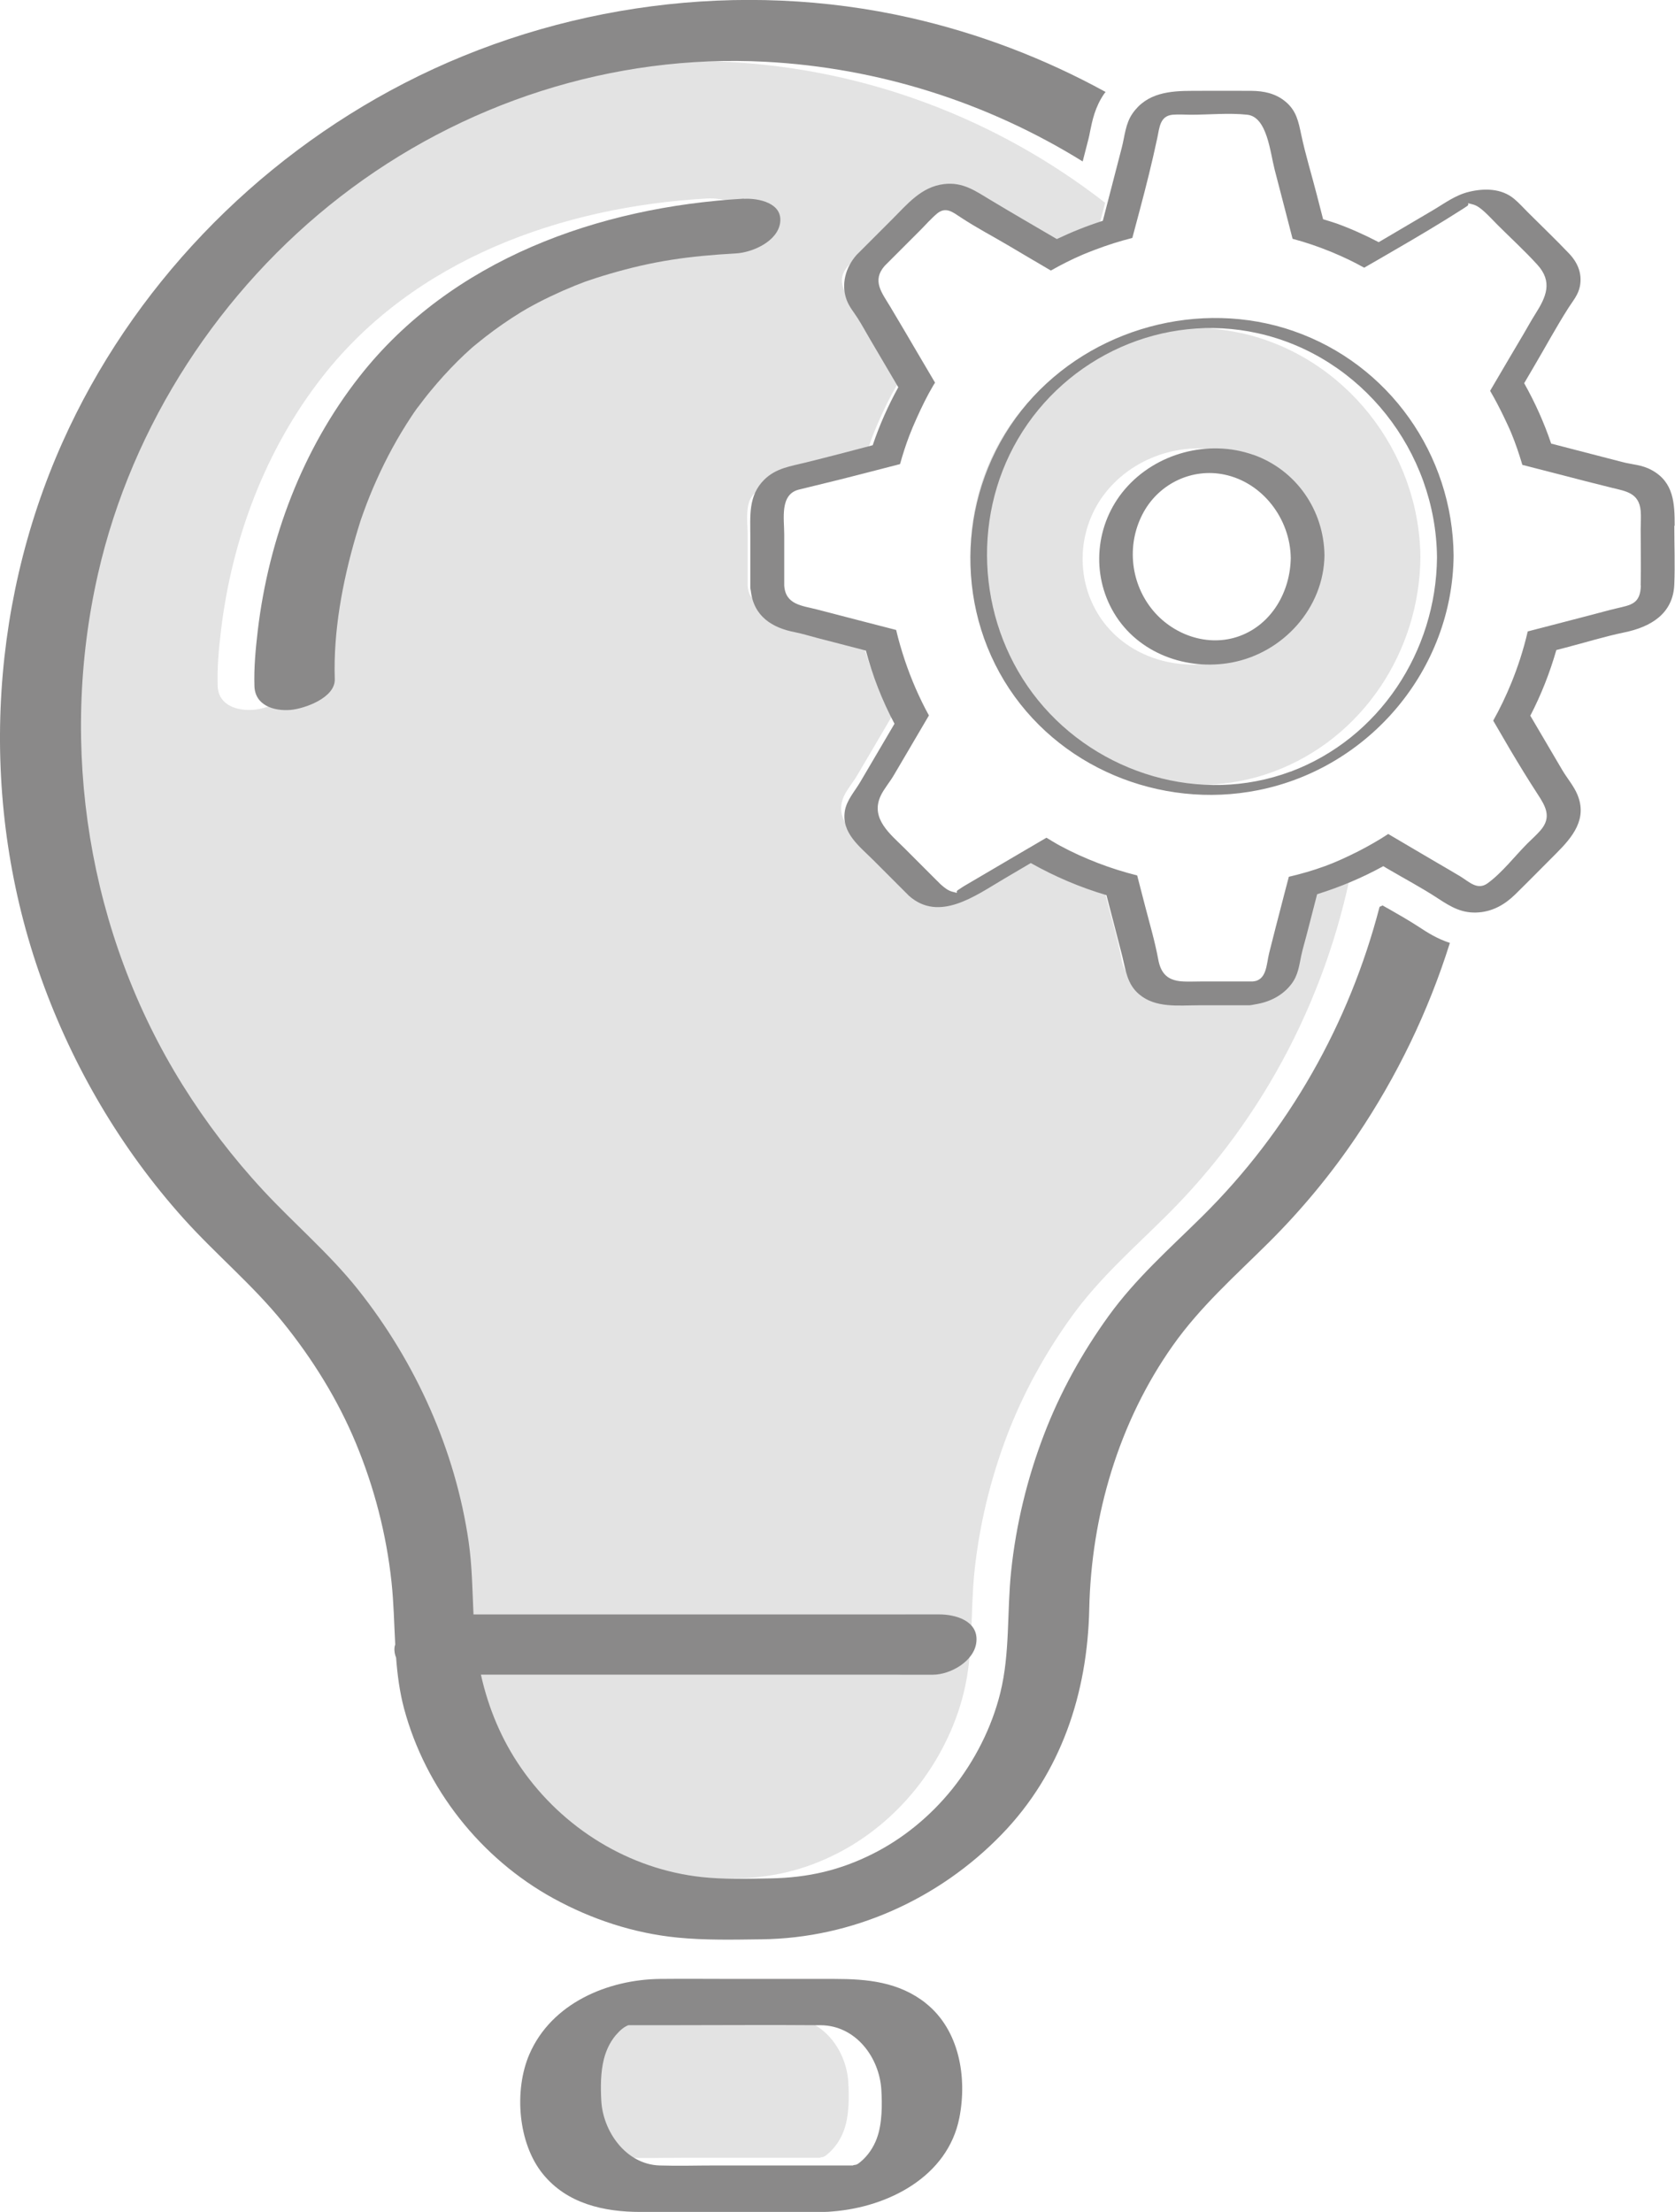
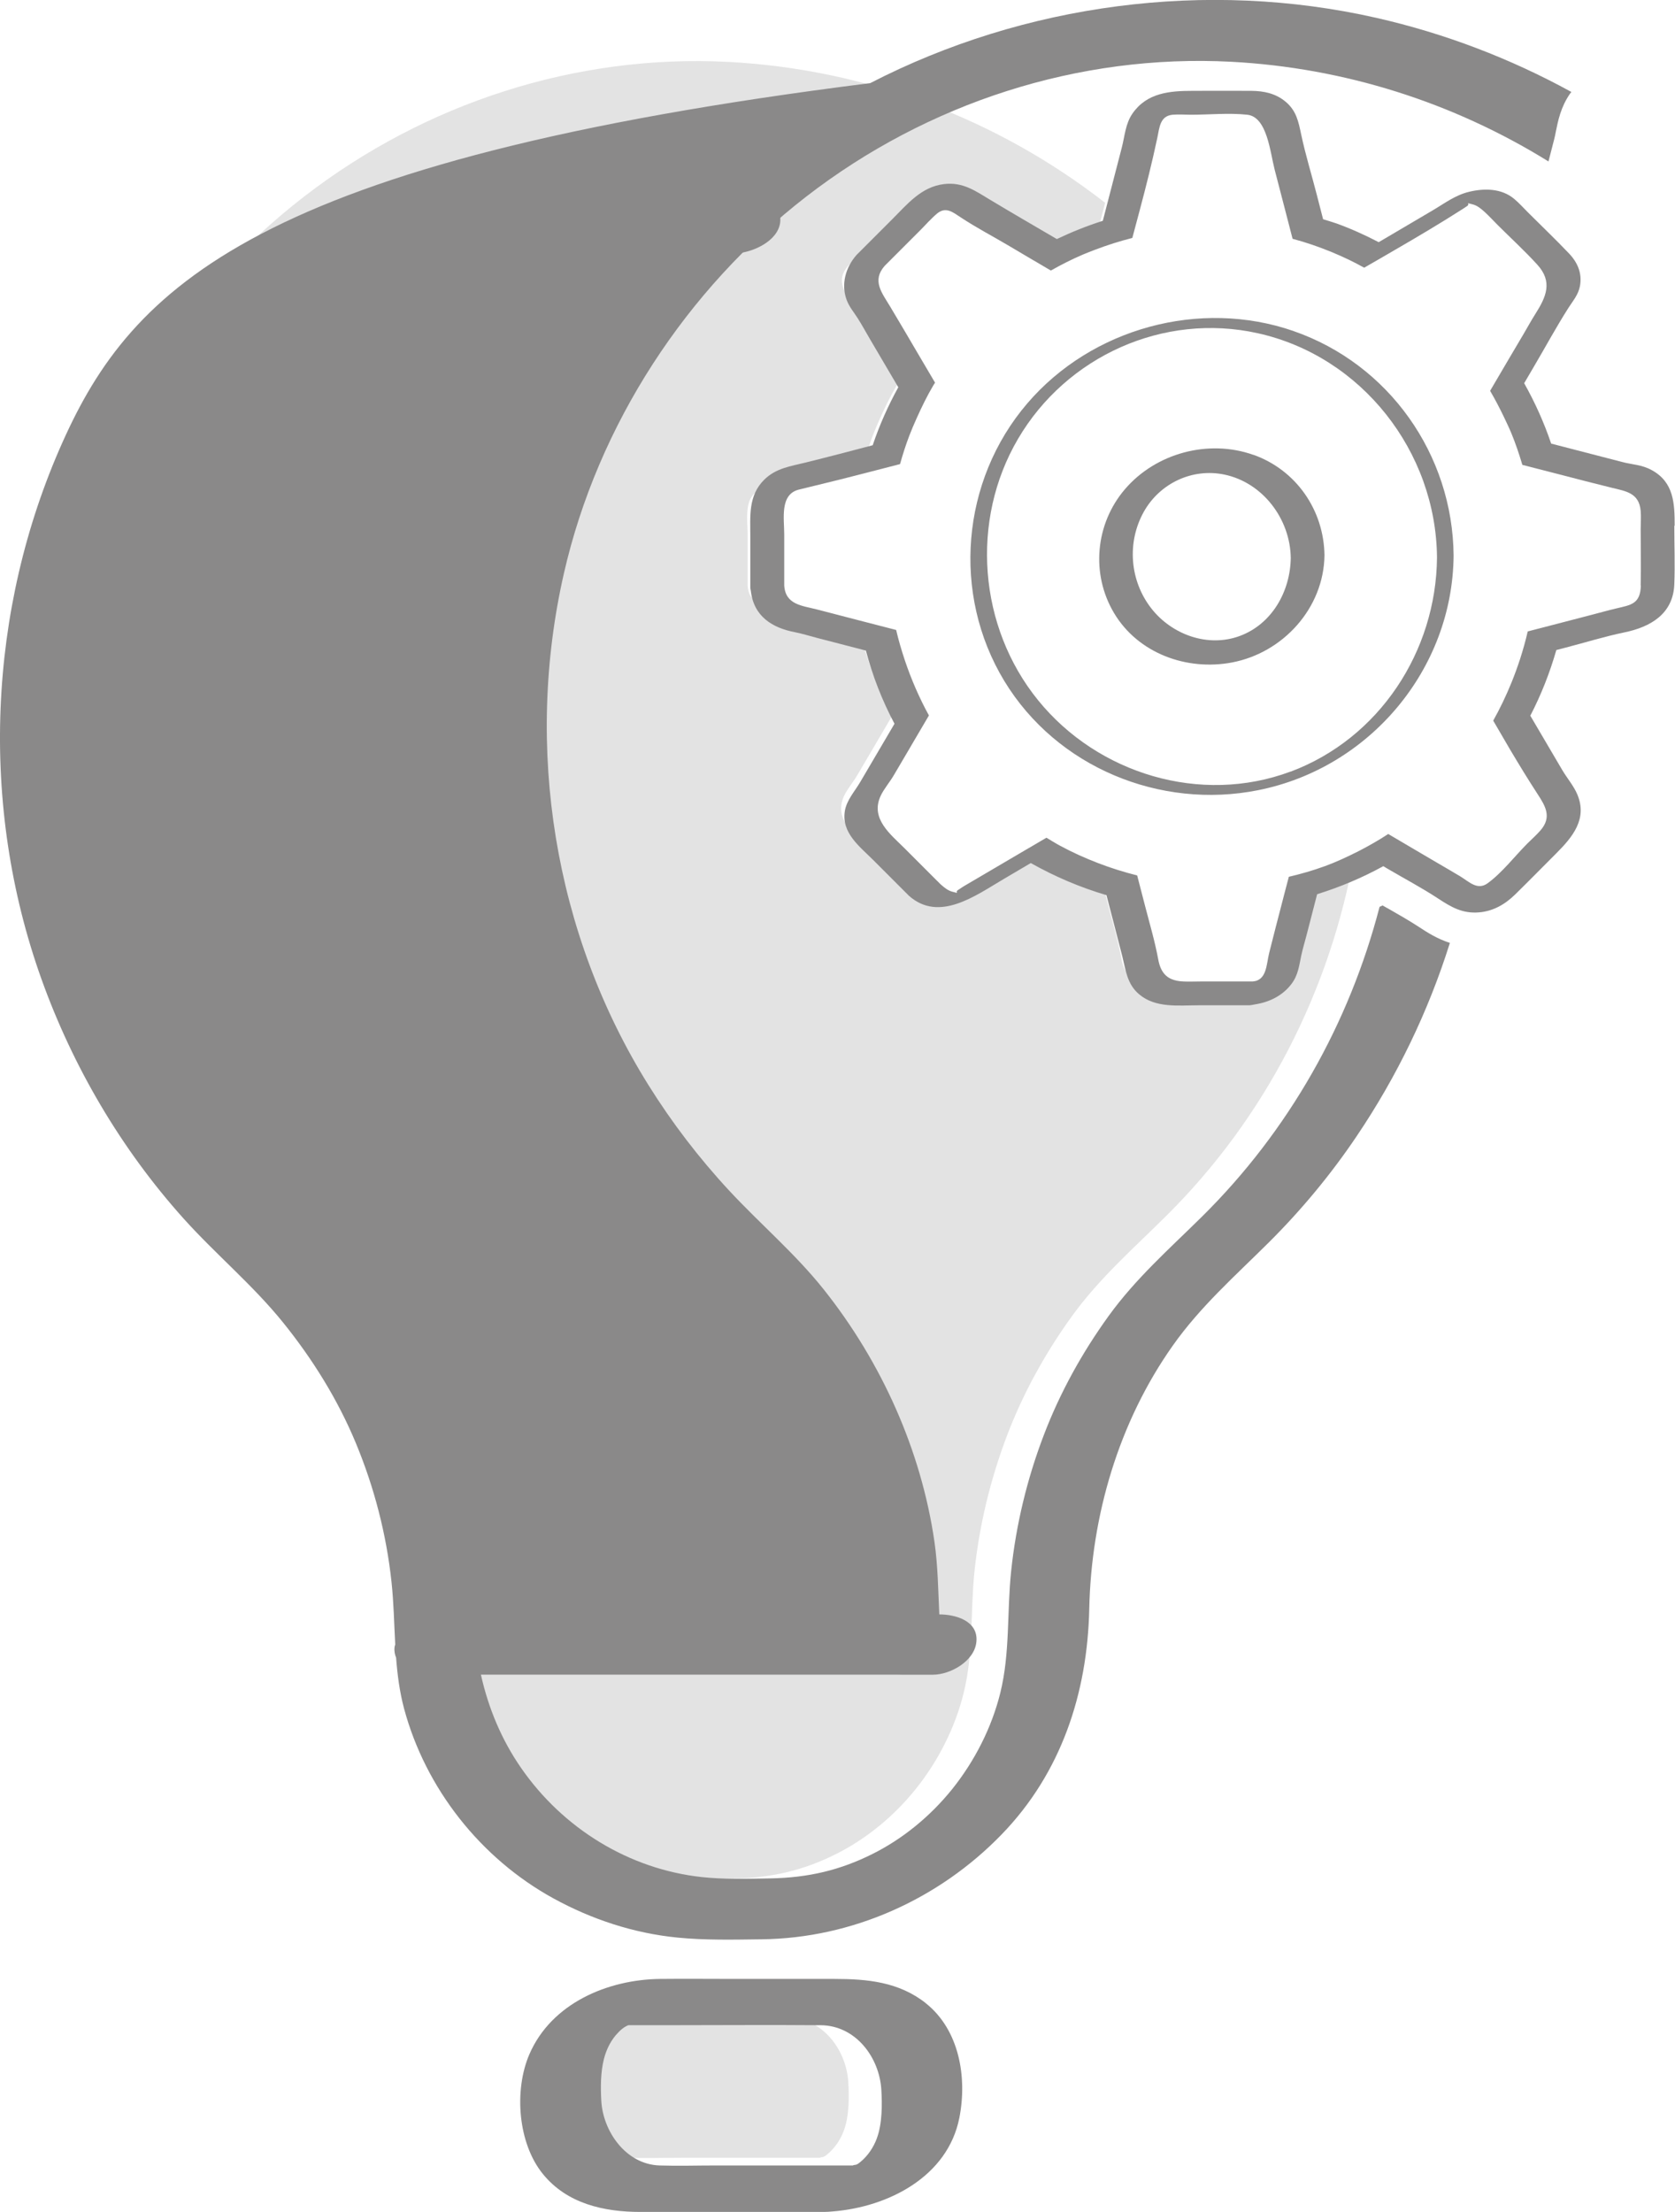
<svg xmlns="http://www.w3.org/2000/svg" id="Camada_1" viewBox="0 0 193.68 255.65">
  <defs>
    <style>.cls-1{fill:#e3e3e3;}.cls-2{fill:#8a8989;}</style>
  </defs>
  <path class="cls-1" d="M153.17,100.11c-1.36,.5-2.74,.89-4.14,1.22-.27,1.03-.55,2.07-.81,3.1-.5,1.91-.99,3.82-1.47,5.73-.32,1.28-.26,3.18-1.93,3.27h-5.87c-.7,0-1.38,.03-2.01,0h-2.23c-2.31,0-4.48,.4-5.02-2.53-.38-2.07-.98-4.1-1.51-6.14l-.06-.23c-.29-1.12-.58-2.24-.87-3.36-1.52-.38-3.02-.85-4.48-1.41-1.31-.5-2.59-1.08-3.84-1.73-.44,.26-.88,.52-1.32,.78-1.91,1.12-3.81,2.24-5.72,3.36-.22,.13-.44,.25-.65,.39-.12,.08-.3,.21-.39,.26-.59,.34,.32,.51-.72,.25-.54-.14-.96-.5-1.37-.86l-.43-.43-.67,.4c-.22,.13-.44,.25-.65,.39-.12,.08-.3,.21-.39,.26-.59,.34,.32,.51-.72,.25-.54-.14-.96-.5-1.37-.86-1.38-1.38-2.77-2.77-4.15-4.15-1.63-1.63-4-3.43-2.79-6.06,.37-.81,1.08-1.62,1.54-2.42,.6-1.01,1.19-2.03,1.79-3.04l.21-.36c.68-1.16,1.37-2.33,2.05-3.49-.57-1.03-1.08-2.09-1.55-3.16-.45-1.04-.86-2.1-1.22-3.17-.39-1.17-.74-2.35-1.02-3.55-1.42-.37-2.84-.74-4.26-1.1-1.63-.42-3.26-.84-4.89-1.27-1.7-.44-3.66-.53-3.79-2.78v-5.87c0-1.82-.54-4.64,1.68-5.2,2.08-.52,4.19-1.01,6.27-1.55,.44-.11,.88-.23,1.33-.34,1.37-.35,2.74-.71,4.11-1.06,.31-1.11,.66-2.2,1.07-3.28,.26-.68,.55-1.35,.85-2.02,.58-1.29,1.2-2.57,1.93-3.8,.06-.11,.13-.2,.2-.31-.63-1.08-1.28-2.16-1.91-3.24-1.09-1.86-2.18-3.72-3.29-5.57-.94-1.57-2.14-2.98-.62-4.7,1.38-1.38,2.77-2.77,4.15-4.15,.61-.61,1.2-1.3,1.86-1.86,1.06-.9,1.85-.19,2.87,.47,.18,.12,.36,.22,.54,.33,.27-.28,.54-.55,.83-.8,1.06-.9,1.85-.19,2.87,.47,1.72,1.13,3.57,2.1,5.35,3.15,.69,.41,1.39,.82,2.08,1.23,.3,.18,.61,.36,.91,.54,.48-.24,.97-.47,1.47-.68,.47-.2,.96-.39,1.44-.57,1.39-.53,2.82-.98,4.27-1.35,.28-1.03,.55-2.07,.83-3.11,.09-.32,.16-.64,.25-.96-12.52-9.73-27.64-15.44-43.52-16.28-17.64-.93-35.11,4.74-49.13,15.58-13.86,10.72-24.1,26.33-28.03,43.57-4.58,20.08-1.15,41.63,9.78,59.12,2.71,4.34,5.83,8.42,9.31,12.17,3.59,3.88,7.63,7.27,10.94,11.43,6.67,8.37,11.28,18.57,12.82,29.18,.4,2.78,.43,5.6,.56,8.4h53.85c1.88,0,4.53,.74,4.29,3.17-.22,2.22-3,3.8-5.04,3.8H51.37c.86,3.86,2.38,7.51,4.64,10.77,4.86,7.01,12.51,11.71,20.91,12.62,2.48,.27,5.23,.2,7.93,.15,4.4-.08,8.07-.96,11.79-2.82,3.45-1.72,6.66-4.31,9.24-7.52,2.59-3.23,4.54-7.05,5.54-11.08,1.16-4.64,.77-9.38,1.26-14.1,.56-5.34,1.85-10.64,3.75-15.65,1.87-4.93,4.45-9.59,7.54-13.86,3.12-4.31,6.99-7.71,10.75-11.43,11.62-11.46,19.12-26.21,21.91-42.05-1.11,.55-2.23,1.07-3.41,1.51-.02,0-.04,.01-.06,.02ZM80.85,29.27c-5.5,.31-9.54,.88-14.67,2.38-.52,.15-1.04,.31-1.56,.48-.29,.09-1.16,.4-1.33,.45-.2,.08-.88,.34-1.07,.42-.47,.19-.94,.39-1.4,.59-.97,.43-1.92,.88-2.86,1.37-.41,.21-.82,.44-1.22,.66-.11,.06-.61,.36-.76,.45-1.43,.88-2.81,1.84-4.14,2.87-.39,.31-.78,.63-1.17,.94-.12,.1-.24,.2-.36,.3-.57,.51-1.13,1.03-1.67,1.57-1.08,1.07-2.11,2.2-3.07,3.38-.5,.61-.99,1.25-1.47,1.88-.07,.09-.1,.13-.13,.16-.02,.03-.05,.07-.1,.14-.19,.27-.38,.55-.56,.82-1.55,2.34-2.9,4.81-4.04,7.38-.52,1.18-1.01,2.37-1.45,3.58-.12,.32-.23,.63-.34,.95-.03,.08-.04,.12-.05,.15-.01,.05-.03,.11-.07,.23-.17,.53-.33,1.05-.48,1.58-1.53,5.25-2.6,10.97-2.42,16.47,.07,2.17-3.51,3.43-5.11,3.56-1.96,.17-4.11-.53-4.18-2.75-.07-2.15,.13-4.33,.39-6.46,1.27-10.58,5.15-20.9,11.75-29.31,10.65-13.58,27.69-19.62,44.46-20.57,1.66-.09,4.48,.46,4.18,2.75-.29,2.18-3.18,3.45-5.11,3.56Z" />
  <path class="cls-1" d="M91.07,233.18c-5.98-.05-11.96,0-17.94,0h-3.37c-.28,0-.57-.01-.85,0,.16,0-.04-.02-.16,.03-.06,.03-.34,.16-.62,.38-.23,.19-.55,.51-.78,.78-.66,.79-1.09,1.73-1.34,2.72-.39,1.53-.39,3.28-.3,4.86,.19,3.46,2.8,7.31,6.74,7.44,2.14,.07,4.29,0,6.43,0h15.96c-.2-.01,.35-.09,.34-.09,.22-.11,.19-.07,.48-.31,.88-.72,1.53-1.7,1.92-2.76,.62-1.69,.61-3.9,.51-5.57-.23-3.74-2.95-7.44-7.02-7.47Z" />
  <path class="cls-2" d="M107.06,231.53c-3.12-2.47-6.77-2.81-10.56-2.81h-11.55c-2.87,0-5.75-.03-8.62,0-6.08,.07-12.56,2.82-15.11,8.69-1.81,4.18-1.33,10.31,1.55,13.85,2.79,3.44,7.06,4.39,11.27,4.39h21.21c.33,0,.69-.02,1.06-.06,6.39-.51,13.28-4.01,14.62-10.82,.92-4.67,0-10.16-3.88-13.24Zm-5.66,15.59c-.39,1.06-1.04,2.04-1.92,2.76-.29,.24-.26,.2-.48,.31,0,0-.54,.08-.34,.09h-15.96c-2.14,0-4.29,.07-6.43,0-3.94-.13-6.54-3.98-6.74-7.44-.09-1.58-.09-3.33,.3-4.86,.25-.99,.69-1.93,1.34-2.72,.23-.27,.54-.59,.78-.78,.28-.22,.56-.35,.62-.38,.12-.05,.32-.04,.16-.03,.28-.01,.57,0,.85,0h3.37c5.98,0,11.96-.05,17.94,0,4.07,.03,6.8,3.73,7.02,7.47,.1,1.67,.11,3.89-.51,5.57Z" />
  <path class="cls-2" d="M86.02,22.96c-16.77,.96-33.81,7-44.46,20.57-6.6,8.41-10.48,18.73-11.75,29.31-.25,2.13-.46,4.31-.39,6.46,.07,2.21,2.21,2.91,4.18,2.75,1.6-.14,5.18-1.39,5.11-3.56-.18-5.5,.89-11.22,2.42-16.47,.15-.53,.32-1.06,.48-1.58,.04-.12,.06-.18,.07-.23,.01-.03,.03-.07,.05-.15,.11-.32,.22-.63,.34-.95,.44-1.21,.92-2.41,1.45-3.58,1.14-2.56,2.49-5.04,4.04-7.38,.18-.28,.37-.55,.56-.82,.04-.06,.07-.11,.1-.14,.02-.03,.06-.08,.13-.16,.48-.64,.96-1.27,1.47-1.88,.97-1.18,1.99-2.3,3.07-3.38,.54-.54,1.1-1.06,1.67-1.57,.12-.1,.24-.2,.36-.3,.39-.31,.77-.63,1.17-.94,1.32-1.03,2.71-1.99,4.14-2.87,.15-.09,.66-.39,.76-.45,.41-.22,.81-.45,1.22-.66,.94-.49,1.89-.94,2.86-1.37,.46-.2,.93-.4,1.4-.59,.19-.08,.87-.34,1.07-.42,.17-.06,1.04-.36,1.33-.45,.52-.17,1.04-.33,1.56-.48,5.13-1.51,9.17-2.07,14.67-2.38,1.92-.11,4.82-1.39,5.11-3.56,.3-2.28-2.52-2.84-4.18-2.75Zm-31.4,17.17c.18-.16,.1-.09,0,0h0Z" />
-   <path class="cls-2" d="M160.43,104.97c-.19-.11-.37-.21-.56-.32-.11,.06-.23,.1-.35,.16-3.5,13.46-10.48,25.88-20.56,35.83-3.76,3.71-7.63,7.12-10.75,11.43-3.09,4.27-5.67,8.93-7.54,13.86-1.91,5.01-3.19,10.31-3.75,15.65-.5,4.72-.11,9.46-1.26,14.1-1,4.02-2.96,7.85-5.54,11.08-2.58,3.21-5.79,5.8-9.24,7.52-3.72,1.86-7.39,2.74-11.79,2.82-2.7,.05-5.45,.12-7.93-.15-8.4-.91-16.05-5.6-20.91-12.62-2.26-3.26-3.78-6.91-4.64-10.77h52.25c2.05,0,4.83-1.58,5.04-3.8,.24-2.43-2.41-3.17-4.29-3.17H54.75c-.13-2.8-.16-5.62-.56-8.4-1.54-10.61-6.15-20.81-12.82-29.18-3.31-4.15-7.34-7.55-10.94-11.43-3.48-3.75-6.6-7.83-9.31-12.17-10.93-17.5-14.36-39.04-9.78-59.12,3.93-17.24,14.17-32.85,28.03-43.57,14.02-10.84,31.49-16.5,49.13-15.58,13.08,.69,25.66,4.69,36.69,11.52l.67-2.6c.08-.3,.13-.59,.19-.89,.24-1.18,.56-2.8,1.63-4.34,.05-.07,.11-.13,.16-.2-7.05-3.87-14.64-6.77-22.57-8.57-19.58-4.44-40.68-1.64-58.51,7.55C29.43,18.54,15.21,33.28,7.23,51.11-1.45,70.49-2.38,93.14,4.79,113.15c3.64,10.16,9.22,19.65,16.43,27.68,3.73,4.15,8.04,7.71,11.55,12.07,3.4,4.22,6.31,8.9,8.39,13.92,2.12,5.11,3.52,10.52,4.11,16.02,.26,2.42,.3,4.82,.43,7.22-.02,.11-.07,.21-.08,.33-.05,.47,.04,.85,.18,1.2,.15,1.96,.4,3.92,.92,5.88,2.49,9.26,8.87,17.33,17.27,21.94,4.43,2.43,9.29,4.03,14.33,4.53,3.22,.32,6.52,.24,9.75,.2,10.47-.12,20.49-4.63,27.74-12.11,6.9-7.11,9.93-16.33,10.14-26.07,.23-10.78,3.41-21.6,9.66-30.44,3.2-4.53,7.21-8.05,11.11-11.93,3.77-3.75,7.18-7.86,10.15-12.27,4.67-6.92,8.29-14.42,10.78-22.34-1.48-.48-2.65-1.23-3.54-1.82-1.15-.75-2.37-1.45-3.67-2.19Z" />
-   <path class="cls-1" d="M143.5,38.5c-10.87-2.41-22.11,2.65-27.71,12.22-5.53,9.45-4.56,21.73,2.33,30.21,6.92,8.51,18.81,12.11,29.18,8.24,10.26-3.83,16.85-13.9,16.94-24.75-.1-12.24-8.71-23.26-20.74-25.93Zm-2.98,38.07c-5.21,.98-10.84-1.05-13.62-5.71-2.7-4.52-2.17-10.32,1.25-14.31,3.58-4.18,9.67-5.82,14.85-3.98,4.97,1.76,8.16,6.39,8.23,11.62-.08,6.09-4.78,11.27-10.71,12.39Z" />
+   <path class="cls-2" d="M160.43,104.97c-.19-.11-.37-.21-.56-.32-.11,.06-.23,.1-.35,.16-3.5,13.46-10.48,25.88-20.56,35.83-3.76,3.71-7.63,7.12-10.75,11.43-3.09,4.27-5.67,8.93-7.54,13.86-1.91,5.01-3.19,10.31-3.75,15.65-.5,4.72-.11,9.46-1.26,14.1-1,4.02-2.96,7.85-5.54,11.08-2.58,3.21-5.79,5.8-9.24,7.52-3.72,1.86-7.39,2.74-11.79,2.82-2.7,.05-5.45,.12-7.93-.15-8.4-.91-16.05-5.6-20.91-12.62-2.26-3.26-3.78-6.91-4.64-10.77h52.25c2.05,0,4.83-1.58,5.04-3.8,.24-2.43-2.41-3.17-4.29-3.17c-.13-2.8-.16-5.62-.56-8.4-1.54-10.61-6.15-20.81-12.82-29.18-3.31-4.15-7.34-7.55-10.94-11.43-3.48-3.75-6.6-7.83-9.31-12.17-10.93-17.5-14.36-39.04-9.78-59.12,3.93-17.24,14.17-32.85,28.03-43.57,14.02-10.84,31.49-16.5,49.13-15.58,13.08,.69,25.66,4.69,36.69,11.52l.67-2.6c.08-.3,.13-.59,.19-.89,.24-1.18,.56-2.8,1.63-4.34,.05-.07,.11-.13,.16-.2-7.05-3.87-14.64-6.77-22.57-8.57-19.58-4.44-40.68-1.64-58.51,7.55C29.43,18.54,15.21,33.28,7.23,51.11-1.45,70.49-2.38,93.14,4.79,113.15c3.64,10.16,9.22,19.65,16.43,27.68,3.73,4.15,8.04,7.71,11.55,12.07,3.4,4.22,6.31,8.9,8.39,13.92,2.12,5.11,3.52,10.52,4.11,16.02,.26,2.42,.3,4.82,.43,7.22-.02,.11-.07,.21-.08,.33-.05,.47,.04,.85,.18,1.2,.15,1.96,.4,3.92,.92,5.88,2.49,9.26,8.87,17.33,17.27,21.94,4.43,2.43,9.29,4.03,14.33,4.53,3.22,.32,6.52,.24,9.75,.2,10.47-.12,20.49-4.63,27.74-12.11,6.9-7.11,9.93-16.33,10.14-26.07,.23-10.78,3.41-21.6,9.66-30.44,3.2-4.53,7.21-8.05,11.11-11.93,3.77-3.75,7.18-7.86,10.15-12.27,4.67-6.92,8.29-14.42,10.78-22.34-1.48-.48-2.65-1.23-3.54-1.82-1.15-.75-2.37-1.45-3.67-2.19Z" />
  <path class="cls-2" d="M144.92,52.57c-5.19-1.84-11.28-.2-14.85,3.98-3.42,4-3.95,9.79-1.25,14.31,2.79,4.67,8.41,6.69,13.62,5.71,5.93-1.12,10.63-6.29,10.71-12.39-.07-5.22-3.27-9.86-8.23-11.62Zm-1.58,20.94c-3.67,1.35-7.81-.15-10.18-3.15-2.53-3.2-2.89-7.67-.89-11.23,1.85-3.28,5.6-5.05,9.3-4.28,4.46,.93,7.62,5.15,7.68,9.63-.05,3.86-2.16,7.65-5.91,9.03Z" />
  <path class="cls-2" d="M193.64,60.76c0-2.55-.08-5.02-2.64-6.42-1.19-.65-2.21-.62-3.45-.95-2.73-.71-5.46-1.41-8.19-2.12-.82-2.43-1.87-4.76-3.12-6.98,.37-.64,.75-1.27,1.12-1.91,1.34-2.27,2.6-4.61,4.02-6.83,.53-.82,1.12-1.49,1.31-2.49,.27-1.47-.27-2.72-1.27-3.77-1.54-1.62-3.16-3.16-4.74-4.74-.52-.52-1.02-1.08-1.58-1.55-1.45-1.23-3.43-1.26-5.2-.84-1.65,.39-2.88,1.36-4.3,2.19-2.06,1.21-4.12,2.42-6.18,3.64-1.58-.82-3.2-1.56-4.9-2.17-.51-.18-1.02-.32-1.53-.48-.25-.96-.5-1.91-.74-2.87-.59-2.3-1.3-4.59-1.79-6.91-.32-1.5-.55-2.74-1.79-3.79-1.15-.97-2.52-1.26-3.99-1.27-2.25-.02-4.51,0-6.76,0-2.65,0-5.3,.21-6.97,2.62-.82,1.18-.89,2.6-1.24,3.95-.73,2.82-1.46,5.64-2.19,8.45-1.82,.58-3.59,1.29-5.32,2.11-2.54-1.49-5.1-2.97-7.63-4.49-1.77-1.06-3.23-2.14-5.44-1.86-2.6,.32-4.2,2.3-5.94,4.04-1.38,1.38-2.77,2.77-4.15,4.15-1.25,1.42-1.82,3.37-1.14,5.2,.3,.81,.85,1.43,1.3,2.15,.49,.77,.92,1.57,1.38,2.35,1.1,1.86,2.19,3.73,3.29,5.59-1.19,2.15-2.18,4.39-2.96,6.7-2.58,.68-5.17,1.36-7.76,2-1.74,.43-3.41,.64-4.77,1.97-1.88,1.85-1.62,4.21-1.62,6.61v5.87c0,.14,.04,.26,.06,.4,.35,2.96,2.5,4.26,5.1,4.76,.87,.17,1.74,.45,2.6,.67,1.87,.48,3.74,.97,5.6,1.45,.77,2.91,1.87,5.75,3.31,8.46-1.32,2.25-2.65,4.5-3.97,6.75-.64,1.08-1.56,2.08-1.77,3.33-.41,2.53,1.69,4.08,3.27,5.66,1.38,1.38,2.77,2.77,4.15,4.15,3.5,3.09,7.69-.03,10.94-1.94,1.05-.62,2.09-1.23,3.14-1.85,2.77,1.56,5.7,2.81,8.75,3.71,.61,2.35,1.23,4.71,1.83,7.06,.41,1.64,.55,3.22,1.95,4.4,1.9,1.61,4.53,1.27,6.85,1.27h5.87c.24-.01,.47-.07,.7-.11,1.63-.25,3.16-1,4.18-2.34,.79-1.03,.89-2.11,1.15-3.32,.17-.79,.41-1.57,.61-2.35,.41-1.57,.81-3.15,1.22-4.72,2.67-.83,5.24-1.91,7.65-3.24,.15,.09,.3,.18,.45,.27,1.94,1.14,3.97,2.21,5.86,3.45,1.54,1.01,2.83,1.78,4.76,1.62,1.66-.14,3.01-.93,4.18-2.07,1.6-1.57,3.16-3.16,4.74-4.74,1.87-1.87,3.64-3.97,2.45-6.81-.4-.97-1.19-1.89-1.74-2.82-1.23-2.1-2.47-4.19-3.7-6.29,1.25-2.41,2.25-4.95,3.01-7.59,.32-.08,.64-.17,.96-.25,2.29-.59,4.59-1.31,6.91-1.79,3.01-.62,5.64-2.13,5.77-5.56,.09-2.25,0-4.51,0-6.76Zm-3.91,6.9c-.05,2.16-1.15,2.26-2.88,2.67-.93,.22-1.85,.48-2.77,.72-1.1,.29-2.21,.57-3.31,.86-1.37,.36-2.75,.71-4.12,1.07-.25,1.1-.56,2.18-.9,3.24-.3,.91-.63,1.82-.99,2.7-.61,1.5-1.31,2.96-2.1,4.37,.65,1.12,1.3,2.24,1.96,3.36,1.03,1.73,2.07,3.44,3.16,5.11,.95,1.45,1.67,2.69,.34,4.22-.46,.53-1,1-1.49,1.49-1.48,1.48-2.92,3.38-4.61,4.61-1.19,.87-2.14-.17-3.2-.81-.91-.55-1.84-1.08-2.76-1.62-.91-.54-1.83-1.08-2.74-1.61-.93-.55-1.86-1.1-2.8-1.65-1.11,.73-2.27,1.39-3.46,2-1.24,.63-2.51,1.22-3.83,1.71-.02,0-.04,.01-.06,.02-1.36,.5-2.74,.89-4.14,1.22-.27,1.03-.55,2.07-.81,3.1-.5,1.91-.99,3.82-1.47,5.73-.32,1.28-.26,3.18-1.93,3.27h-5.87c-2.31,0-4.48,.4-5.02-2.53-.38-2.07-.98-4.1-1.51-6.14l-.06-.23c-.29-1.12-.58-2.24-.87-3.36-1.52-.38-3.02-.85-4.48-1.41-1.51-.58-2.99-1.24-4.41-2.01-.54-.29-1.07-.62-1.6-.94-1.13,.66-2.26,1.33-3.39,1.99-1.91,1.12-3.81,2.24-5.72,3.36-.22,.13-.44,.25-.65,.39-.12,.08-.3,.21-.39,.26-.59,.34,.32,.51-.72,.25-.54-.14-.96-.5-1.37-.86-1.38-1.38-2.77-2.77-4.15-4.15-1.63-1.63-4-3.43-2.79-6.06,.37-.81,1.08-1.62,1.54-2.42,.6-1.01,1.19-2.03,1.79-3.04l.21-.36c.68-1.16,1.37-2.33,2.05-3.49-.57-1.03-1.08-2.09-1.55-3.16-.45-1.04-.86-2.1-1.22-3.17-.39-1.17-.74-2.35-1.02-3.55-1.42-.37-2.84-.74-4.26-1.1-1.63-.42-3.26-.84-4.89-1.27-1.7-.44-3.66-.53-3.79-2.78v-5.87c0-1.82-.54-4.64,1.68-5.2,2.08-.52,4.19-1.01,6.27-1.55,.44-.11,.88-.23,1.33-.34,1.37-.35,2.74-.71,4.11-1.06,.31-1.11,.66-2.2,1.07-3.28,.26-.68,.55-1.35,.85-2.02,.58-1.29,1.2-2.57,1.93-3.8,.06-.11,.13-.2,.2-.31-.63-1.08-1.28-2.16-1.91-3.24-1.09-1.86-2.18-3.72-3.29-5.57-.94-1.57-2.14-2.98-.62-4.7,1.38-1.38,2.77-2.77,4.15-4.15,.61-.61,1.2-1.3,1.86-1.86,1.06-.9,1.85-.19,2.87,.47,1.72,1.13,3.57,2.1,5.35,3.15,.69,.41,1.39,.82,2.08,1.23,.97,.57,1.94,1.14,2.9,1.71,1.2-.68,2.44-1.31,3.71-1.85,.47-.2,.96-.39,1.44-.57,1.39-.53,2.82-.98,4.27-1.35,.28-1.03,.55-2.07,.83-3.11,.75-2.81,1.46-5.63,2.06-8.46,.25-1.19,.3-2.53,1.77-2.67,.69-.06,1.42,0,2.11,0,2.13,0,4.4-.23,6.52,0,2.3,.25,2.64,4.32,3.17,6.36,.4,1.53,.79,3.05,1.19,4.58,.29,1.13,.59,2.27,.88,3.4,1.55,.41,3.05,.93,4.51,1.53,.67,.28,1.34,.57,2,.89,.6,.29,1.19,.6,1.77,.92,1.15-.66,2.3-1.32,3.44-1.99,2.7-1.56,5.38-3.15,7.99-4.82,.12-.08,.31-.21,.39-.26,.59-.34-.32-.51,.72-.25,.53,.13,.97,.5,1.37,.86,.52,.47,1,1,1.49,1.49,1.53,1.53,3.15,3.01,4.61,4.61,1.81,1.98,1.05,3.71-.22,5.71-.47,.74-.89,1.51-1.33,2.26l-1.72,2.91c-.73,1.24-1.46,2.47-2.18,3.71,.58,.99,1.11,2.01,1.61,3.05,.29,.62,.59,1.23,.85,1.86,.49,1.19,.9,2.41,1.27,3.65,1.45,.38,2.91,.74,4.36,1.12,2,.52,3.99,1.04,6,1.53,1.65,.4,3.13,.6,3.32,2.66,.06,.69,0,1.42,0,2.11,0,2.17,.05,4.35,0,6.52Z" />
  <path class="cls-2" d="M149.57,38.26c-10.84-3.75-23.34-.33-30.79,8.37-7.64,8.92-8.75,22.03-2.65,32.08,6.05,9.96,18,14.88,29.34,12.62,12.89-2.56,22.5-13.96,22.61-27.12-.1-11.65-7.46-22.12-18.52-25.95Zm-.35,50.92c-10.37,3.87-22.27,.27-29.18-8.24-6.9-8.49-7.87-20.77-2.33-30.21,5.61-9.57,16.84-14.63,27.71-12.22,12.03,2.66,20.64,13.68,20.74,25.93-.09,10.84-6.67,20.91-16.94,24.75Z" />
</svg>